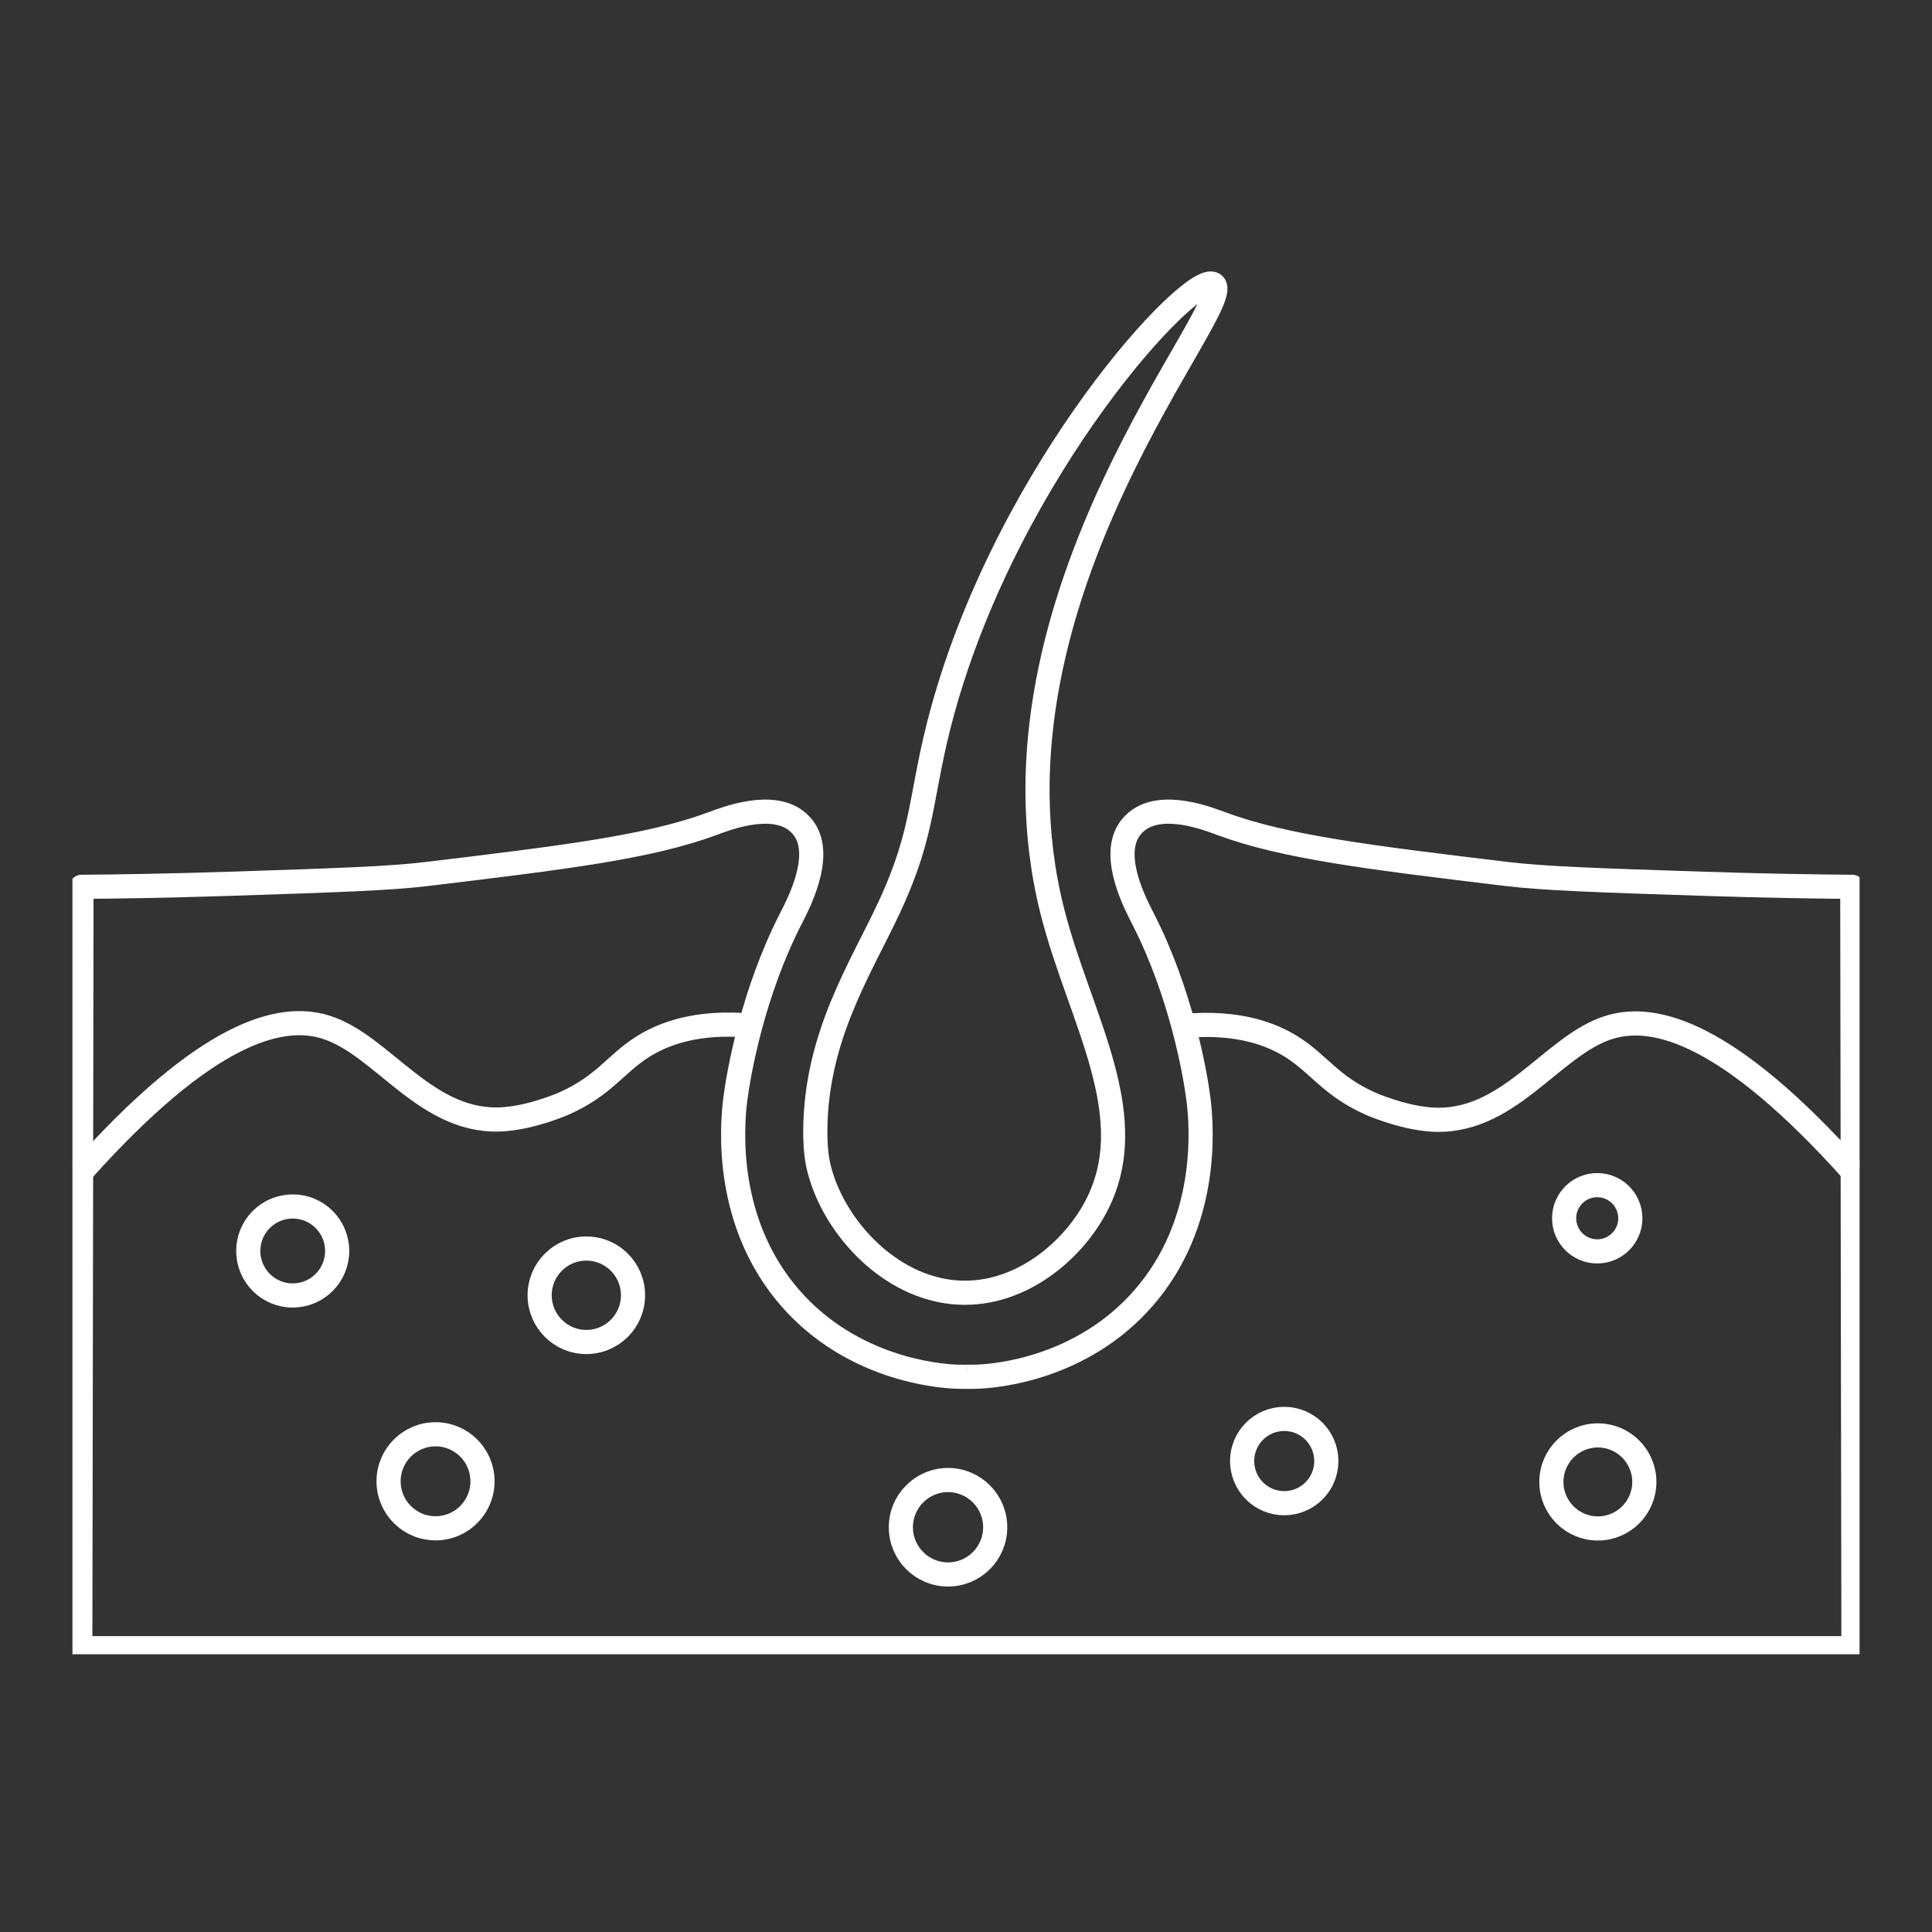
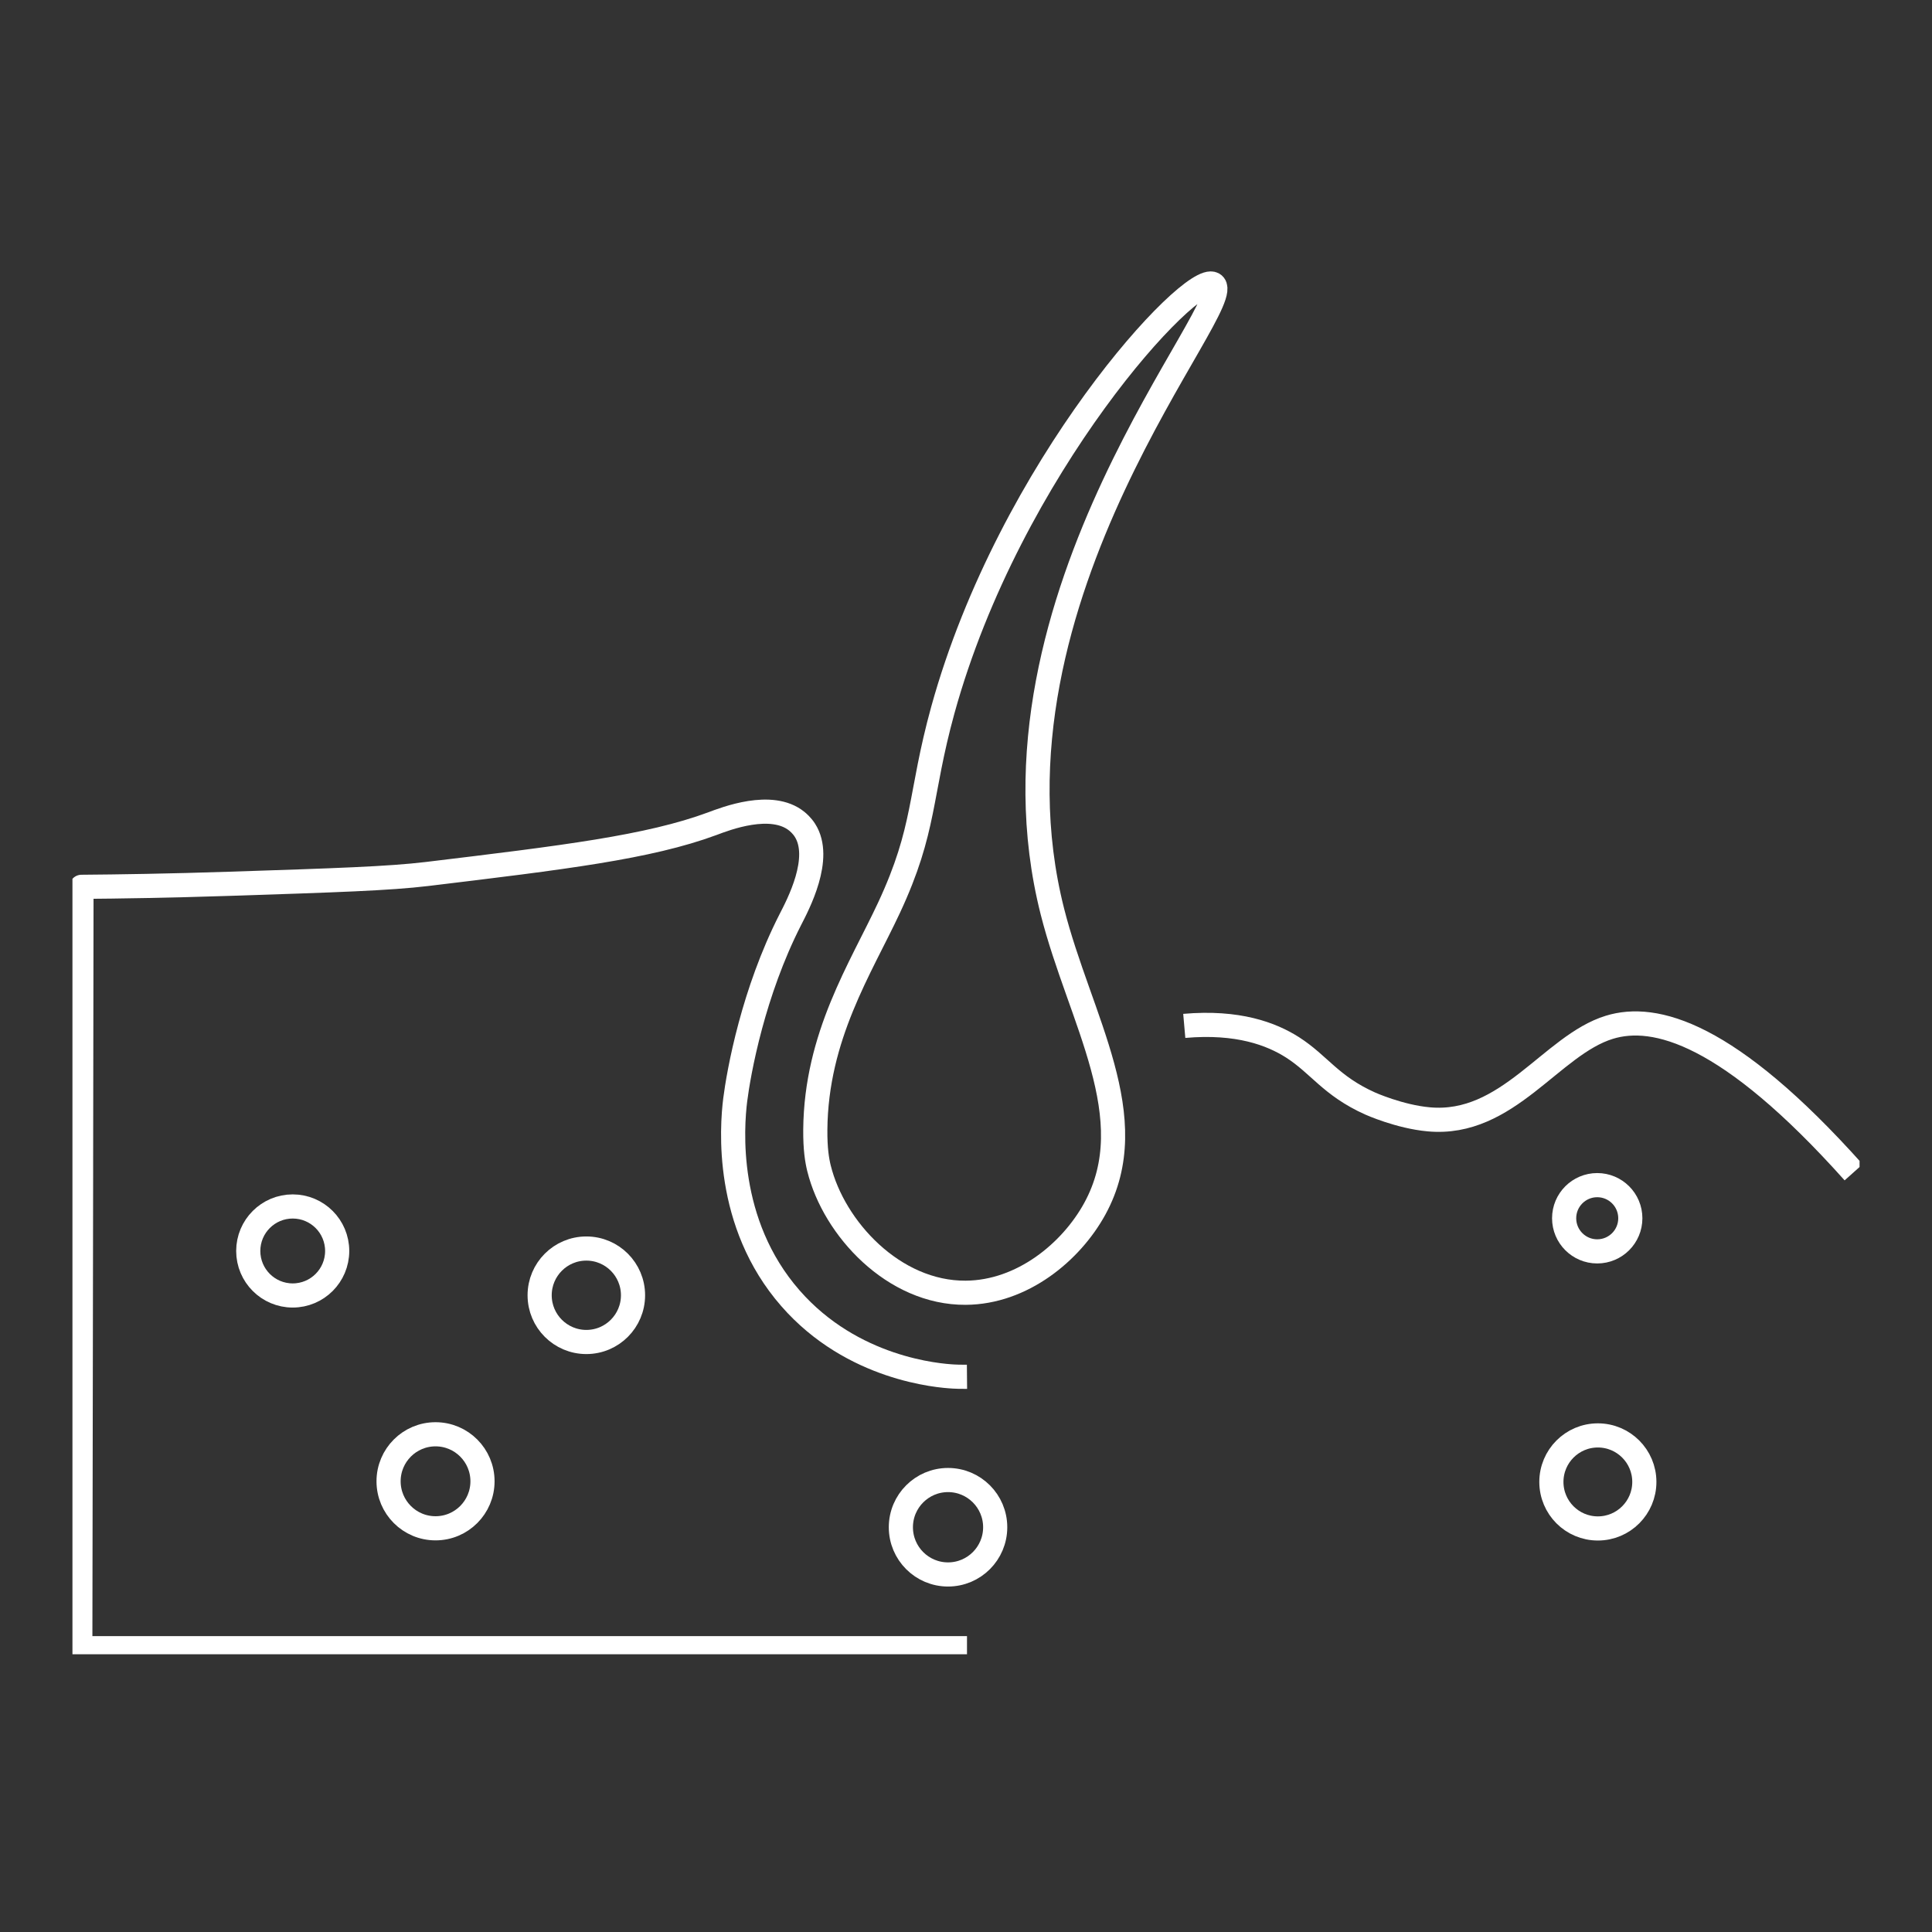
<svg xmlns="http://www.w3.org/2000/svg" width="160" height="160" viewBox="0 0 160 160" fill="none">
  <rect x="0" y="0" width="160" height="160" fill="#333333" stroke="none" />
  <g clip-path="url(#clip0_9176_22495)">
    <path d="M80.082 136.497H6.65C6.673 123.353 6.691 110.203 6.714 97.058V96.046C6.725 88.514 6.737 80.981 6.748 73.443C9.753 73.42 13.998 73.357 19.077 73.19C27.826 72.903 32.198 72.759 35.375 72.379C46.664 71.017 53.713 70.166 58.986 68.216C60.089 67.802 63.892 66.319 65.984 68.009C66.104 68.107 66.403 68.36 66.656 68.751C68.144 71.063 66.081 74.932 65.438 76.186C63.916 79.176 62.858 82.287 62.146 84.931C61.388 87.743 61.02 90.032 60.888 91.084C60.606 93.35 60.003 101.279 65.461 107.517C70.603 113.4 77.749 113.929 78.956 113.998C79.151 114.009 79.542 114.026 80.082 114.021" stroke="white" stroke-width="2" stroke-miterlimit="10" stroke-linejoin="round" />
-     <path d="M6.717 97.063C17.081 85.471 23.182 83.895 26.945 85.051C31.759 86.529 35.355 93.274 41.898 92.676C44.334 92.457 46.77 91.359 46.77 91.359C50.028 89.893 50.958 88.139 53.187 86.713C54.922 85.609 57.691 84.545 62.149 84.936" stroke="white" stroke-width="2" stroke-miterlimit="10" stroke-linejoin="round" />
-     <path d="M80.064 114.021C80.605 114.026 80.995 114.009 81.19 113.998C82.397 113.929 89.543 113.4 94.685 107.517C100.143 101.279 99.54 93.349 99.258 91.084C99.126 90.032 98.758 87.743 98 84.931C97.288 82.287 96.231 79.176 94.708 76.186C94.065 74.932 92.002 71.063 93.49 68.751C93.743 68.36 94.042 68.107 94.162 68.009C96.254 66.319 100.057 67.802 101.16 68.216C106.434 70.166 113.483 71.017 124.771 72.379C127.948 72.759 132.32 72.903 141.07 73.19C146.148 73.357 150.393 73.42 153.398 73.443C153.41 80.981 153.421 88.514 153.433 96.046V97.058C153.456 110.203 153.473 123.353 153.496 136.497C129.022 136.497 104.543 136.497 80.064 136.497" stroke="white" stroke-width="2" stroke-miterlimit="10" stroke-linejoin="round" />
    <path d="M98.076 84.96C102.534 84.569 105.303 85.632 107.038 86.736C109.267 88.162 110.198 89.916 113.455 91.382C113.455 91.382 115.891 92.481 118.327 92.699C124.87 93.297 128.467 86.552 133.281 85.075C137.044 83.919 143.145 85.494 153.509 97.086" stroke="white" stroke-width="2" stroke-miterlimit="10" stroke-linejoin="round" />
    <path d="M67.83 96.773C67.658 96.066 67.509 95.163 67.52 93.553C67.589 85.802 71.272 80.213 73.621 75.182C76.689 68.61 76.12 65.924 78.079 58.812C83.646 38.658 98.657 22.483 100.473 23.524C102.868 24.904 80.527 49.319 87.156 75.492C89.414 84.411 94.797 92.564 90.666 100.108C88.707 103.684 84.657 107.031 79.975 107.06C74.012 107.1 69.06 101.735 67.83 96.767V96.773Z" stroke="white" stroke-width="2" stroke-miterlimit="10" stroke-linejoin="round" />
    <path d="M24.241 107.286C26.275 107.286 27.924 105.635 27.924 103.6C27.924 101.564 26.275 99.914 24.241 99.914C22.207 99.914 20.559 101.564 20.559 103.6C20.559 105.635 22.207 107.286 24.241 107.286Z" stroke="white" stroke-width="2" stroke-miterlimit="10" stroke-linejoin="round" />
    <path d="M36.069 126.567C38.217 126.567 39.958 124.824 39.958 122.674C39.958 120.524 38.217 118.781 36.069 118.781C33.921 118.781 32.18 120.524 32.18 122.674C32.18 124.824 33.921 126.567 36.069 126.567Z" stroke="white" stroke-width="2" stroke-miterlimit="10" stroke-linejoin="round" />
    <path d="M48.558 111.138C50.693 111.138 52.424 109.405 52.424 107.268C52.424 105.131 50.693 103.398 48.558 103.398C46.422 103.398 44.691 105.131 44.691 107.268C44.691 109.405 46.422 111.138 48.558 111.138Z" stroke="white" stroke-width="2" stroke-miterlimit="10" stroke-linejoin="round" />
    <path d="M132.275 103.634C133.789 103.634 135.016 102.406 135.016 100.891C135.016 99.376 133.789 98.148 132.275 98.148C130.762 98.148 129.535 99.376 129.535 100.891C129.535 102.406 130.762 103.634 132.275 103.634Z" stroke="white" stroke-width="2" stroke-miterlimit="10" stroke-linejoin="round" />
    <path d="M132.328 126.58C134.453 126.58 136.177 124.855 136.177 122.727C136.177 120.6 134.453 118.875 132.328 118.875C130.202 118.875 128.479 120.6 128.479 122.727C128.479 124.855 130.202 126.58 132.328 126.58Z" stroke="white" stroke-width="2" stroke-miterlimit="10" stroke-linejoin="round" />
-     <path d="M106.354 124.488C108.28 124.488 109.841 122.926 109.841 120.998C109.841 119.07 108.28 117.508 106.354 117.508C104.428 117.508 102.867 119.07 102.867 120.998C102.867 122.926 104.428 124.488 106.354 124.488Z" stroke="white" stroke-width="2" stroke-miterlimit="10" stroke-linejoin="round" />
    <path d="M78.512 130.39C80.669 130.39 82.418 128.64 82.418 126.48C82.418 124.321 80.669 122.57 78.512 122.57C76.355 122.57 74.606 124.321 74.606 126.48C74.606 128.64 76.355 130.39 78.512 130.39Z" stroke="white" stroke-width="2" stroke-miterlimit="10" stroke-linejoin="round" />
  </g>
  <defs>
    <clipPath id="clip0_9176_22495">
      <rect width="148" height="115" fill="white" transform="translate(6 22)" />
    </clipPath>
  </defs>
</svg>